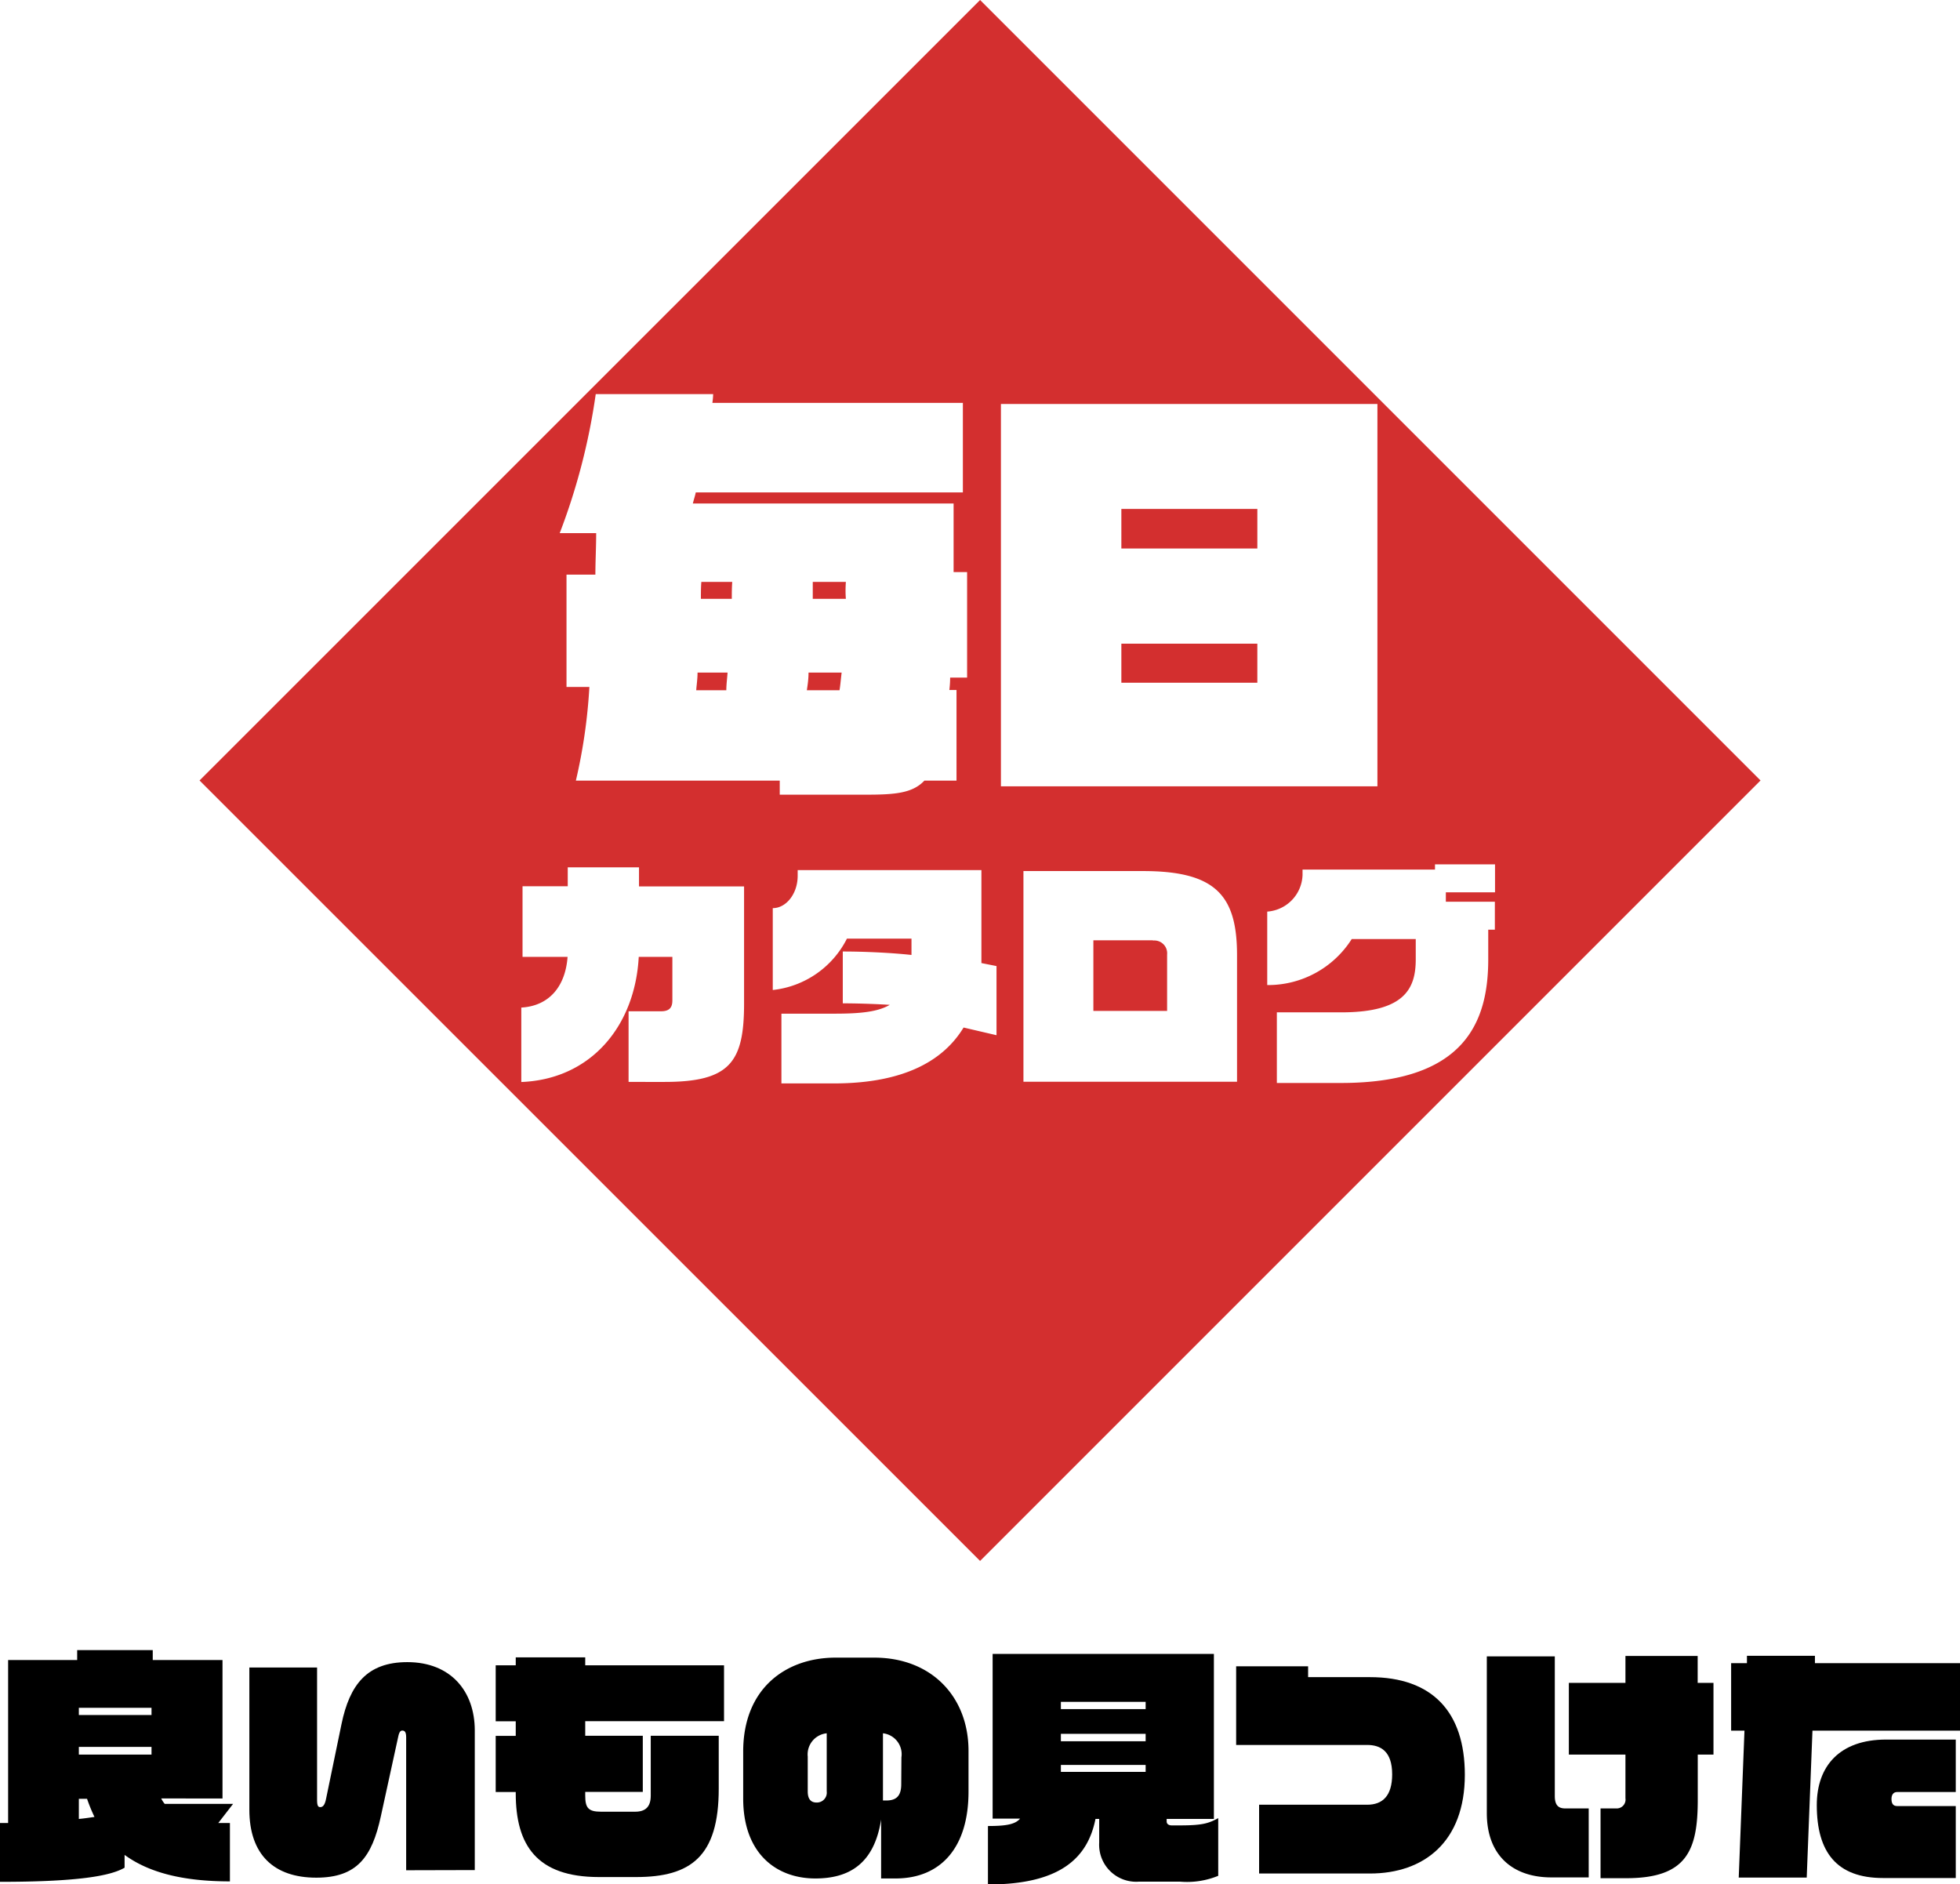
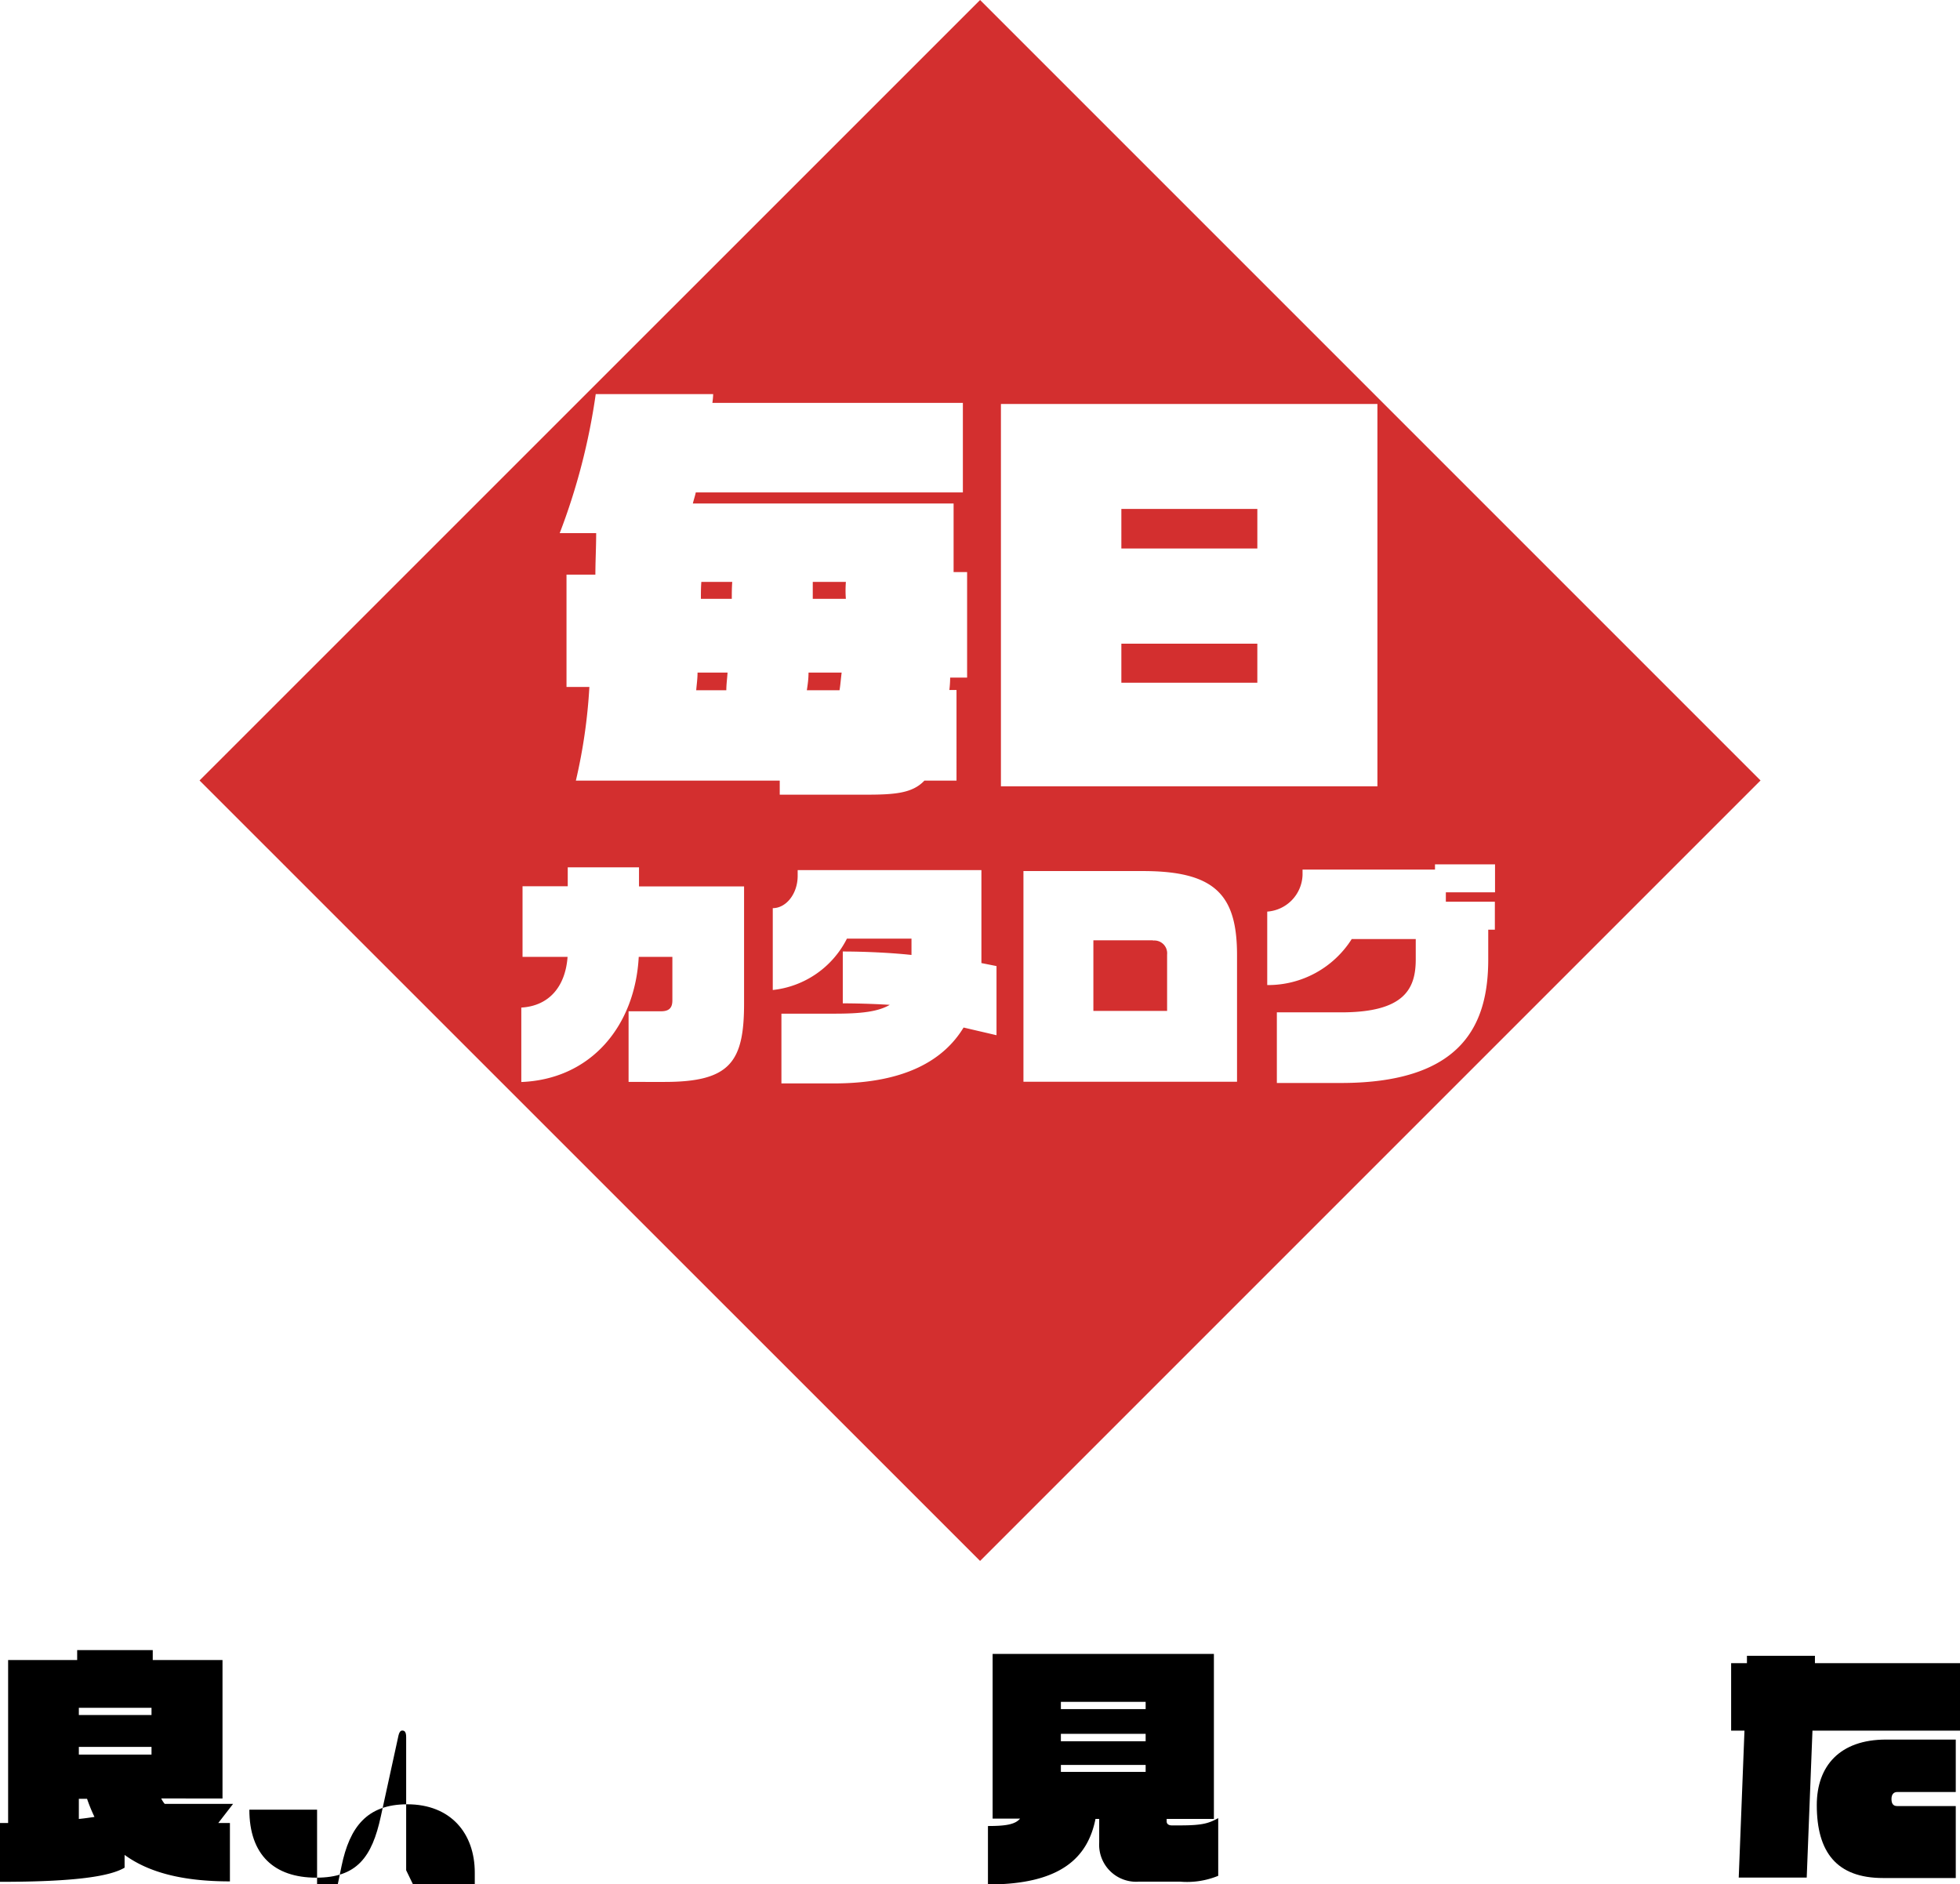
<svg xmlns="http://www.w3.org/2000/svg" viewBox="0 0 221.98 213.38">
  <defs>
    <style>.cls-1{fill:#d32f2f;}</style>
  </defs>
  <title>アセット 1</title>
  <g id="レイヤー_2" data-name="レイヤー 2">
    <g id="レイヤー_1-2" data-name="レイヤー 1">
      <path class="cls-1" d="M95.32,76.17H91.57c0,.72-.09,1.34-.19,2h3.7C95.17,77.66,95.22,77,95.32,76.17Zm-12.92,0H79c0,.72-.1,1.34-.15,2h3.41C82.26,77.51,82.35,76.89,82.4,76.17Zm.53-10.27h-3.5c-.05.67-.05,1.29-.05,1.92h3.5C82.88,67.19,82.88,66.57,82.93,65.9ZM127,77.32h15.4V72.9H127ZM95.8,65.9H92.05c0,.67,0,1.29,0,1.92h3.75C95.75,67.24,95.75,66.57,95.8,65.9ZM111,0,22.6,88.39,111,176.78l88.39-88.39ZM67.47,44.63h13.3a8.61,8.61,0,0,1-.09,1h28.37V55.77H78.8c-.09.43-.24.86-.33,1.25H108v7.77h1.53V76.74h-1.92a11.77,11.77,0,0,1-.09,1.4h.81V88.41h-3.64C103.33,89.85,101.32,90,98,90H88.31V88.41H65.22A61.8,61.8,0,0,0,66.75,77.8H64.16V65.08h3.27c0-1.54.09-3.12.09-4.7H63.39A72.19,72.19,0,0,0,67.47,44.63Zm16.8,69c0,6.63-1.57,8.9-9,8.9H71.19v-8h3.67c.92,0,1.29-.39,1.29-1.23v-4.93H72.34c-.42,7.85-5.43,13.86-13.3,14.17v-8.43c3.22-.19,5-2.46,5.24-5.74h-5.1v-8H64.3V98.23h8.07v2.16h11.9Zm28.59,3.61-3.73-.87c-2.21,3.64-6.58,6.33-14.7,6.33H88.5v-7.9h6c2.88,0,4.9-.19,6.27-1-1.82-.11-3.81-.17-5.32-.17v-5.87c2.35,0,5.37.13,7.78.39v-1.85H95.92a10.68,10.68,0,0,1-8.4,5.82v-9.27c1.51,0,2.82-1.62,2.82-3.66v-.65h20.81v10.53l1.71.34Zm.5-71.49H156v43.3H113.36Zm26.74,76.76H115.91V98.65h13.55c8.23,0,10.64,2.77,10.64,9.52Zm29.2-20.39v3.17h-.75v3.36c0,7.16-2.72,14-16.69,14h-7.25v-8h7.31c7.19,0,8.42-2.72,8.42-6v-2.3h-7.25a11.21,11.21,0,0,1-9.57,5.21v-8.32a4.3,4.3,0,0,0,4-4.14v-.62h15v-.59h6.8v3.17h-5.57v1.06Zm-42.3-40h15.4V57.64H127Zm3.58,44.37h-6.75v8h8.35v-6.38A1.45,1.45,0,0,0,130.58,106.52Z" />
      <path d="M24.72,206.46c.42,0,.87,0,1.32,0v6.61c-5.49,0-9.27-1.06-11.93-3v1.45c-1.59.93-5.26,1.6-14.11,1.6v-6.66H.92V188H8.74v-1.12H17.3V188h7.9v15.68H18.26a3,3,0,0,0,.39.61H26.4Zm-7.56-13.05H8.93v.82h8.23Zm0,4.43H8.93v.87h8.23Zm-7.3,5.88H8.93V206c.65-.06,1.23-.15,1.77-.23A18.61,18.61,0,0,1,9.86,203.72Z" />
-       <path d="M46,211.81V196.75c0-.65-.2-.76-.45-.76s-.36.31-.42.56l-2,9.16c-1,4.62-2.71,6.94-7.31,6.94-4.78,0-7.58-2.6-7.58-7.7v-16.1h7.67v15c0,.7.14.81.36.81s.51-.11.67-1l1.74-8.42c.92-4.43,2.88-7,7.45-7,4.93,0,7.64,3.31,7.64,7.73v15.82Z" />
-       <path d="M66.28,194.93v1.65H72.8v6.36H66.28v.42c0,1.4.36,1.82,1.79,1.82h3.86c1.21,0,1.77-.59,1.77-1.82v-6.78h7.7v6c0,7.68-3.17,10-9.36,10h-4.2c-7.08,0-9.43-3.64-9.43-9.49v-.14H56.14v-6.36h2.27v-1.65H56.14V188.6h2.27v-.9h7.87v.9H82v6.33Z" />
-       <path d="M101.42,212.74H99.79v-6.67c-.78,5-3.61,6.67-7.45,6.67-4.45,0-8.17-2.86-8.17-9.05v-5.32c0-7.19,4.87-10.64,10.47-10.64H99c6.52,0,10.69,4.45,10.69,10.56v4.59C109.7,209.18,106.6,212.74,101.42,212.74ZM93.63,196.3a2.4,2.4,0,0,0-2.15,2.63v3.95c0,1,.47,1.26,1,1.26a1.12,1.12,0,0,0,1.15-1.26Zm8.46,2.72A2.38,2.38,0,0,0,100,196.3v7.61h.36c1.06,0,1.71-.42,1.71-1.84Z" />
+       <path d="M46,211.81V196.75c0-.65-.2-.76-.45-.76s-.36.31-.42.56l-2,9.16c-1,4.62-2.71,6.94-7.31,6.94-4.78,0-7.58-2.6-7.58-7.7h7.67v15c0,.7.14.81.36.81s.51-.11.67-1l1.74-8.42c.92-4.43,2.88-7,7.45-7,4.93,0,7.64,3.31,7.64,7.73v15.82Z" />
      <path d="M133.64,213.1H129a4.19,4.19,0,0,1-4.51-4.42V206h-.42c-.87,4.34-3.89,7.42-12.18,7.42V206.8c2,0,3.08-.17,3.64-.84h-3.11V187.31h25.06V206h-5.35v.28c0,.34.31.45.56.45h1c2.55,0,3.22-.25,4.28-.82v6.53A9.31,9.31,0,0,1,133.64,213.1Zm-3.89-20.36h-9.6v.82h9.6Zm0,3.62h-9.6v.84h9.6Zm0,3.52h-9.6v.79h9.6Z" />
-       <path d="M155.15,212.18H142.6v-7.79h12.24c1.74,0,2.83-1,2.83-3.44,0-2.63-1.32-3.33-2.83-3.33H140v-8.91h8.15v1.23h7c7.08,0,10.75,3.95,10.75,11.06C165.9,208.59,161.28,212.18,155.15,212.18Z" />
-       <path d="M175.7,212.62c-4.31,0-7.31-2.43-7.31-7.28V187.59h7.7v15.82c0,1.12.48,1.4,1.21,1.4h2.63v7.81Zm16.58-13.91v5.12c0,5.74-1.24,8.88-8.1,8.88h-2.91v-7.9h1.82a1,1,0,0,0,1-1.15v-4.95h-6.41v-8.12h6.41v-3.05h8.18v3.05h1.79v8.12Z" />
      <path d="M205.27,196l-.65,16.64h-7.7l.65-16.64h-1.51v-7.64h1.79l0-.84h7.7l0,.84H222V196Zm8,16.69c-5.27,0-7.51-2.94-7.51-8.26,0-4.45,2.63-7.42,7.84-7.42h7.9v5.94h-6.64c-.42,0-.64.31-.64.78s.14.81.64.81h6.64v8.15Z" />
    </g>
  </g>
</svg>